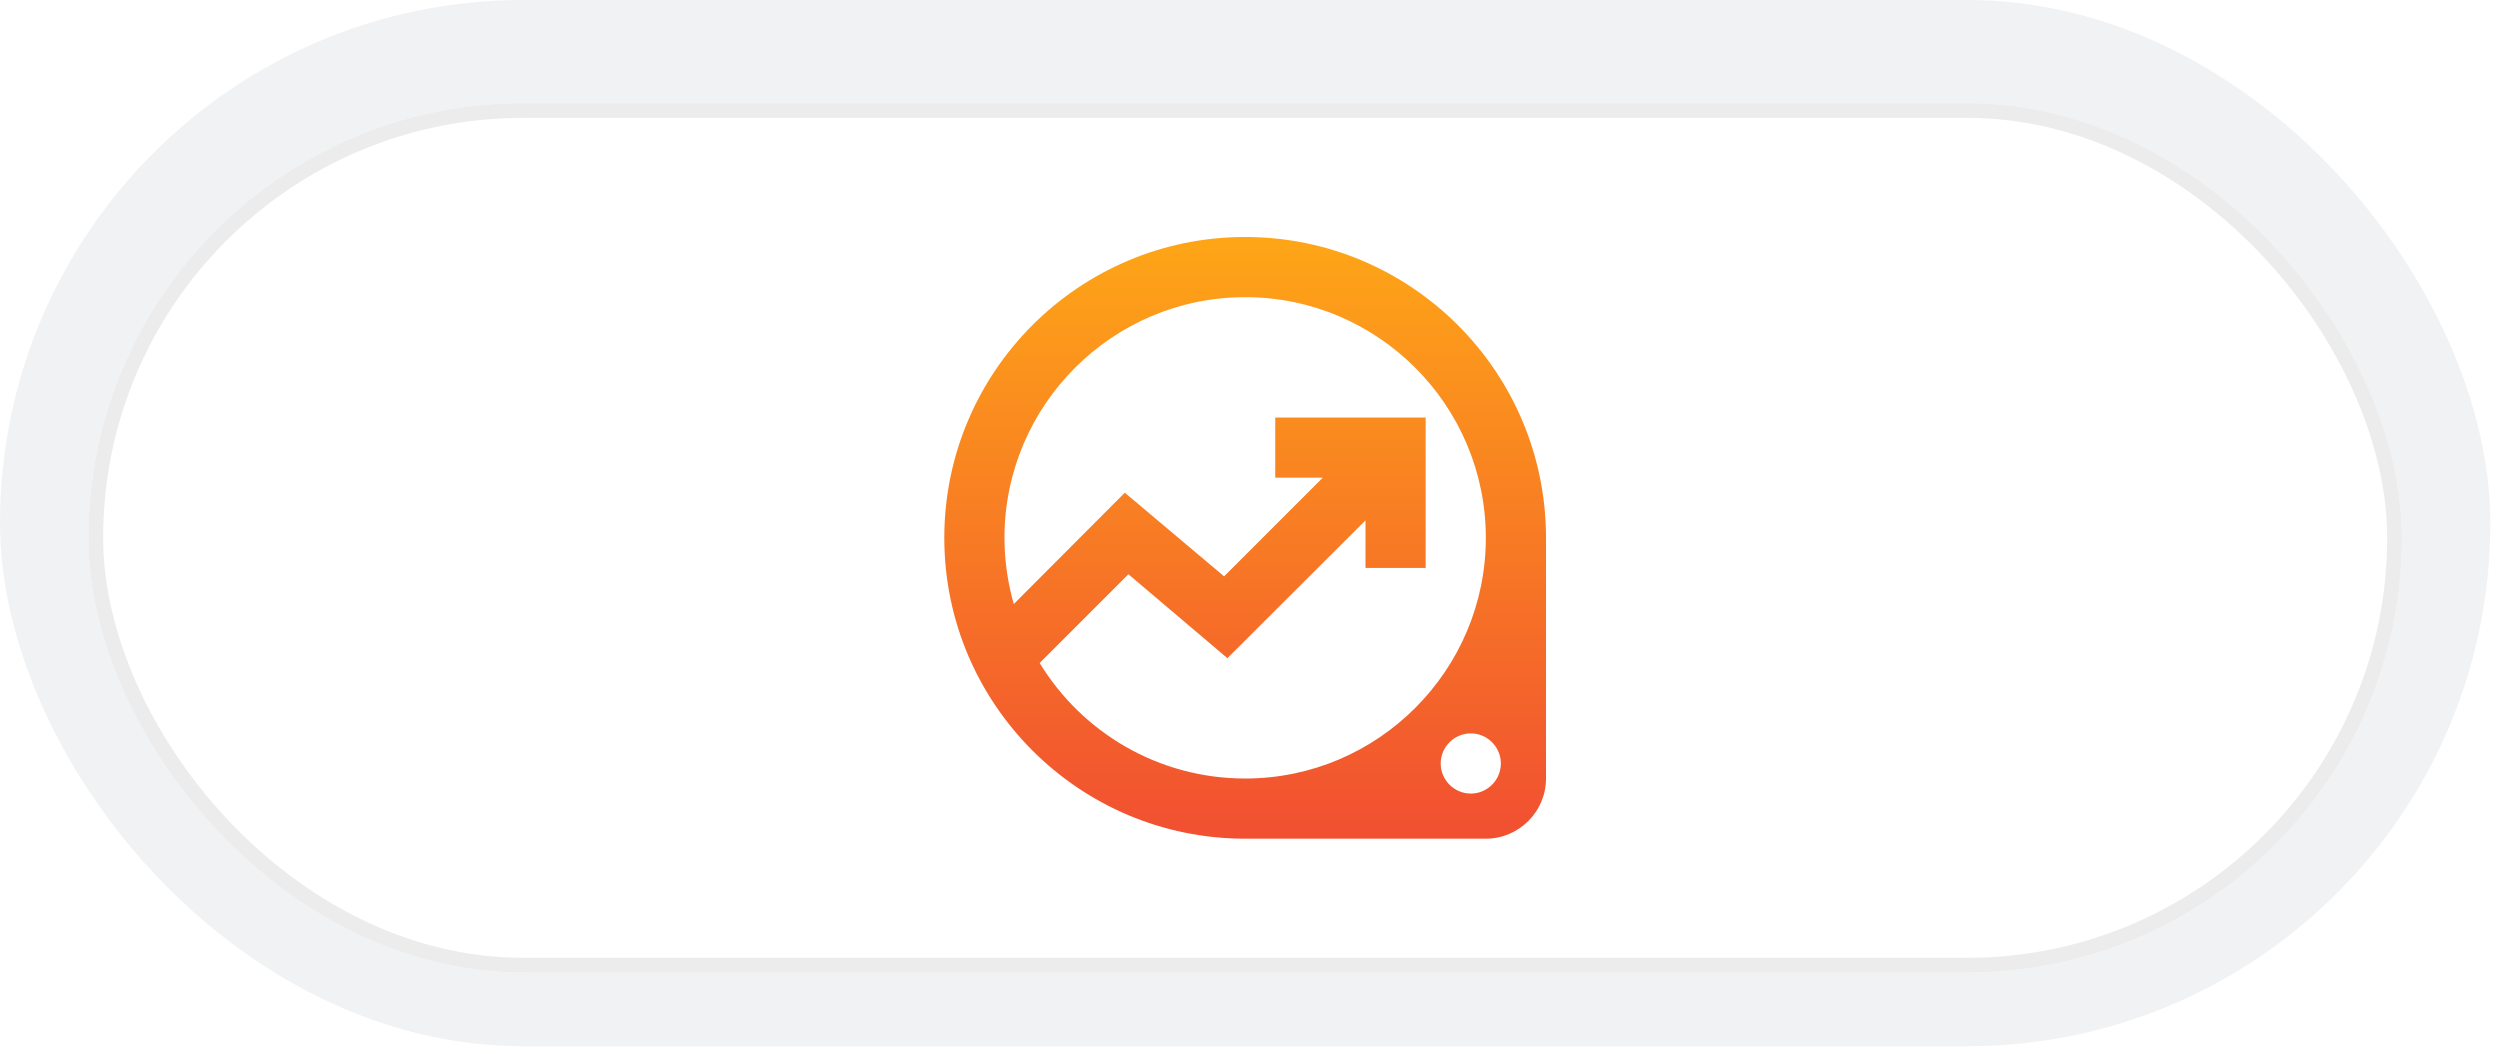
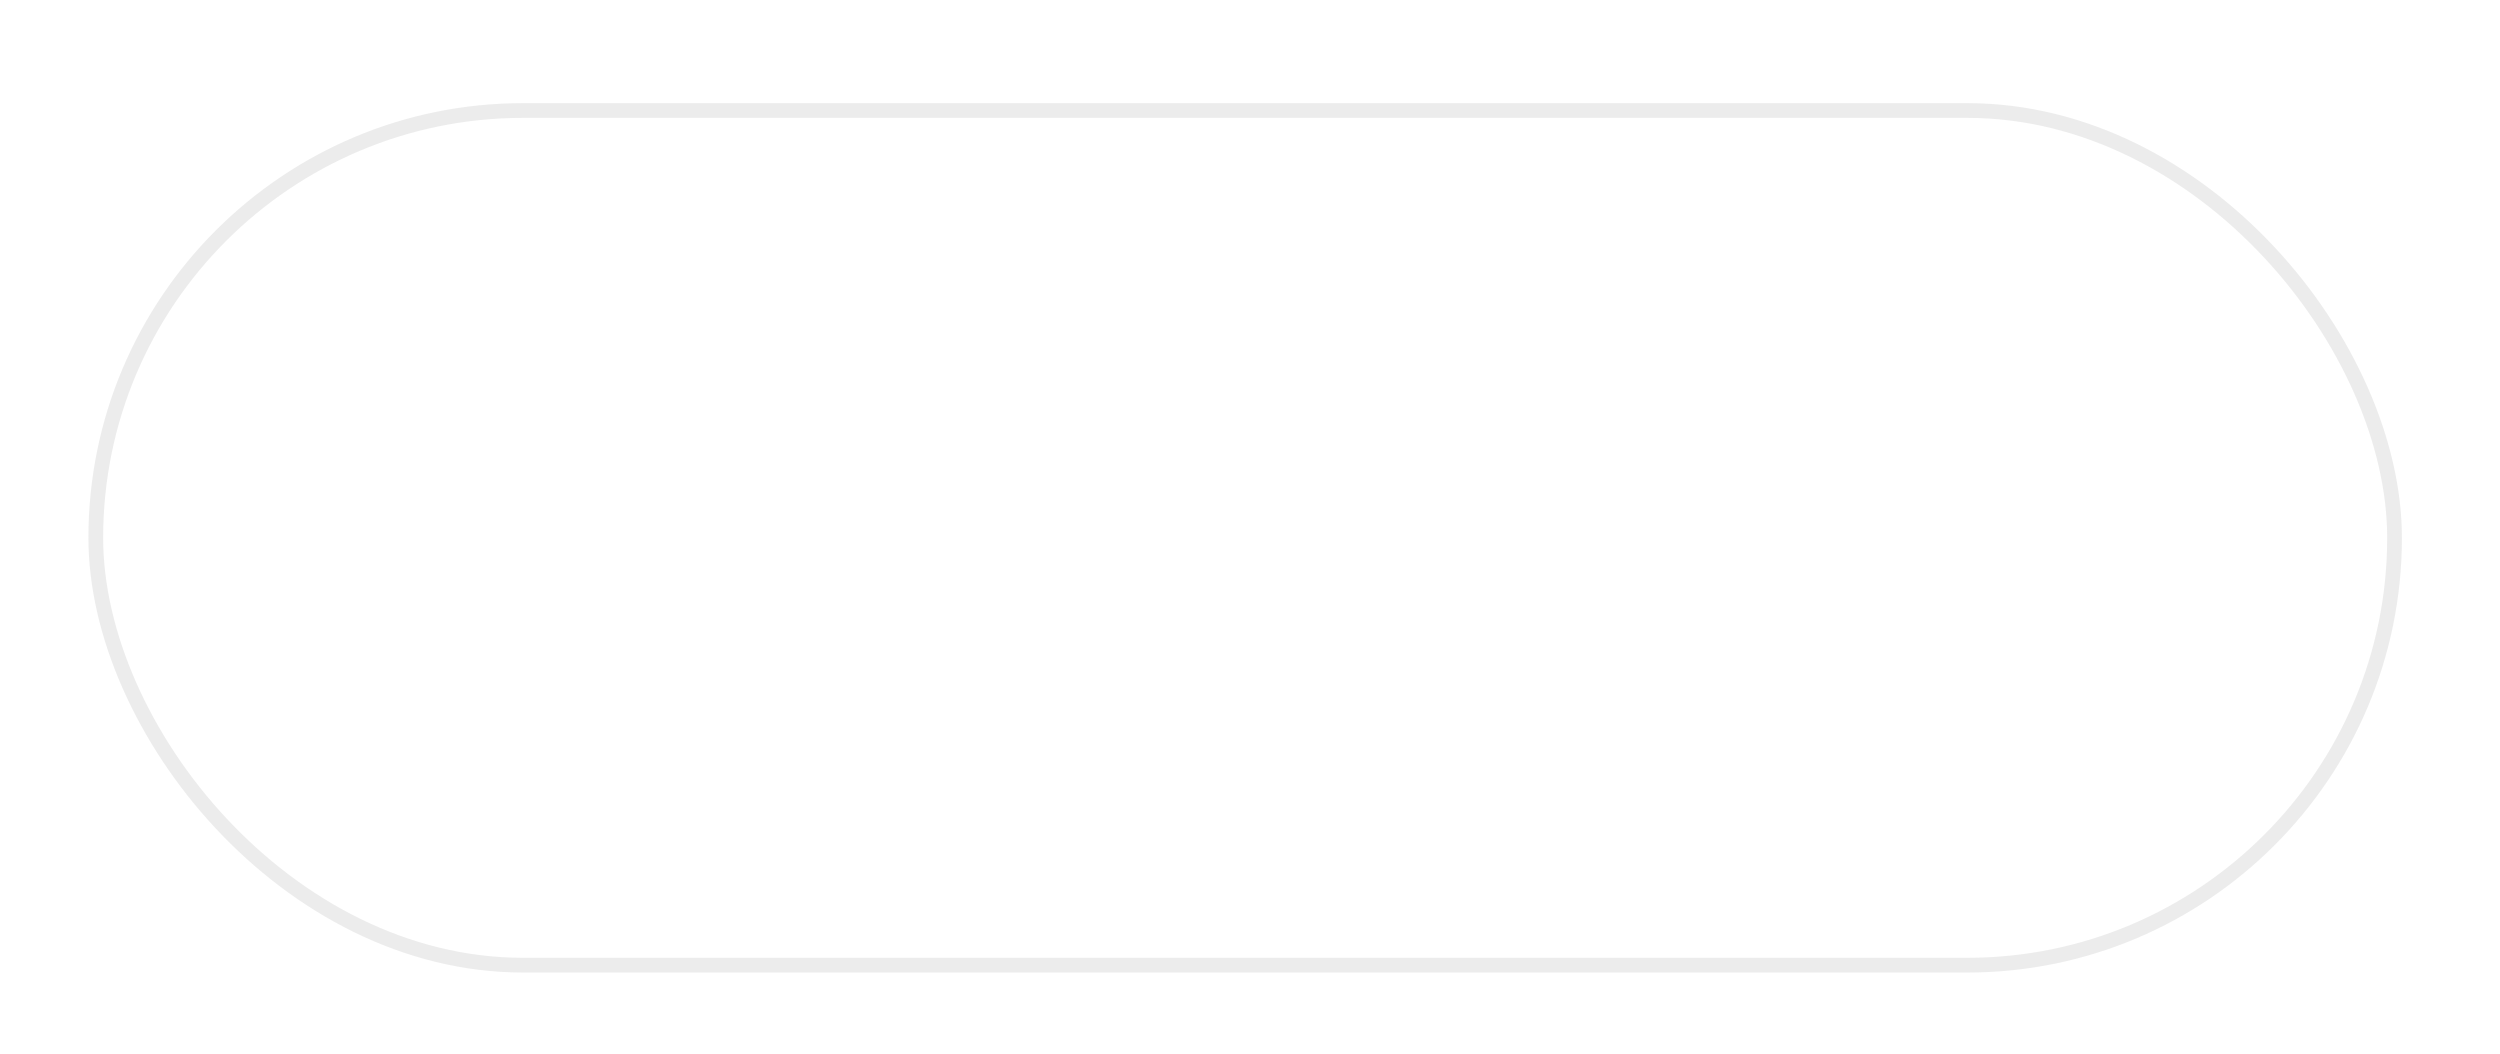
<svg xmlns="http://www.w3.org/2000/svg" width="147" height="62" viewBox="0 0 147 62" fill="none">
-   <rect width="146.43" height="61.518" rx="30.759" fill="#F1F2F3" />
  <g filter="url(#filter0_d_1563_43743)">
-     <rect x="5.199" y="5.199" width="136.033" height="51.121" rx="25.56" fill="white" />
    <rect x="5.632" y="5.632" width="135.167" height="50.254" rx="25.127" stroke="#E4E4E4" stroke-opacity="0.7" stroke-width="0.866" />
-     <path d="M73.215 13.069C63.45 13.069 55.525 20.994 55.525 30.759C55.525 40.524 63.45 48.449 73.215 48.449H87.367C89.313 48.449 90.905 46.857 90.905 44.911V30.759C90.905 20.994 82.98 13.069 73.215 13.069ZM73.215 44.911C68.103 44.911 63.609 42.187 61.133 38.118L66.351 32.9L72.171 37.835L80.291 29.733V32.528H83.829V23.683H74.984V27.221H77.779L71.977 33.023L66.139 28.105L59.611 34.651C59.258 33.413 59.063 32.103 59.063 30.759C59.063 22.958 65.414 16.607 73.215 16.607C81.016 16.607 87.367 22.958 87.367 30.759C87.367 38.56 81.016 44.911 73.215 44.911ZM86.483 45.796C85.51 45.796 84.713 44.999 84.713 44.027C84.713 43.054 85.51 42.258 86.483 42.258C87.456 42.258 88.251 43.054 88.251 44.027C88.251 44.999 87.456 45.796 86.483 45.796Z" fill="url(#paint0_linear_1563_43743)" />
  </g>
  <defs>
    <filter id="filter0_d_1563_43743" x="1.733" y="2.599" width="142.965" height="58.052" filterUnits="userSpaceOnUse" color-interpolation-filters="sRGB">
      <feFlood flood-opacity="0" result="BackgroundImageFix" />
      <feColorMatrix in="SourceAlpha" type="matrix" values="0 0 0 0 0 0 0 0 0 0 0 0 0 0 0 0 0 0 127 0" result="hardAlpha" />
      <feOffset dy="0.866" />
      <feGaussianBlur stdDeviation="1.733" />
      <feComposite in2="hardAlpha" operator="out" />
      <feColorMatrix type="matrix" values="0 0 0 0 0.047 0 0 0 0 0.047 0 0 0 0 0.051 0 0 0 0.05 0" />
      <feBlend mode="normal" in2="BackgroundImageFix" result="effect1_dropShadow_1563_43743" />
      <feBlend mode="normal" in="SourceGraphic" in2="effect1_dropShadow_1563_43743" result="shape" />
    </filter>
    <linearGradient id="paint0_linear_1563_43743" x1="73.215" y1="13.069" x2="73.215" y2="48.449" gradientUnits="userSpaceOnUse">
      <stop stop-color="#FEA617" />
      <stop offset="1" stop-color="#F14F31" />
    </linearGradient>
  </defs>
</svg>